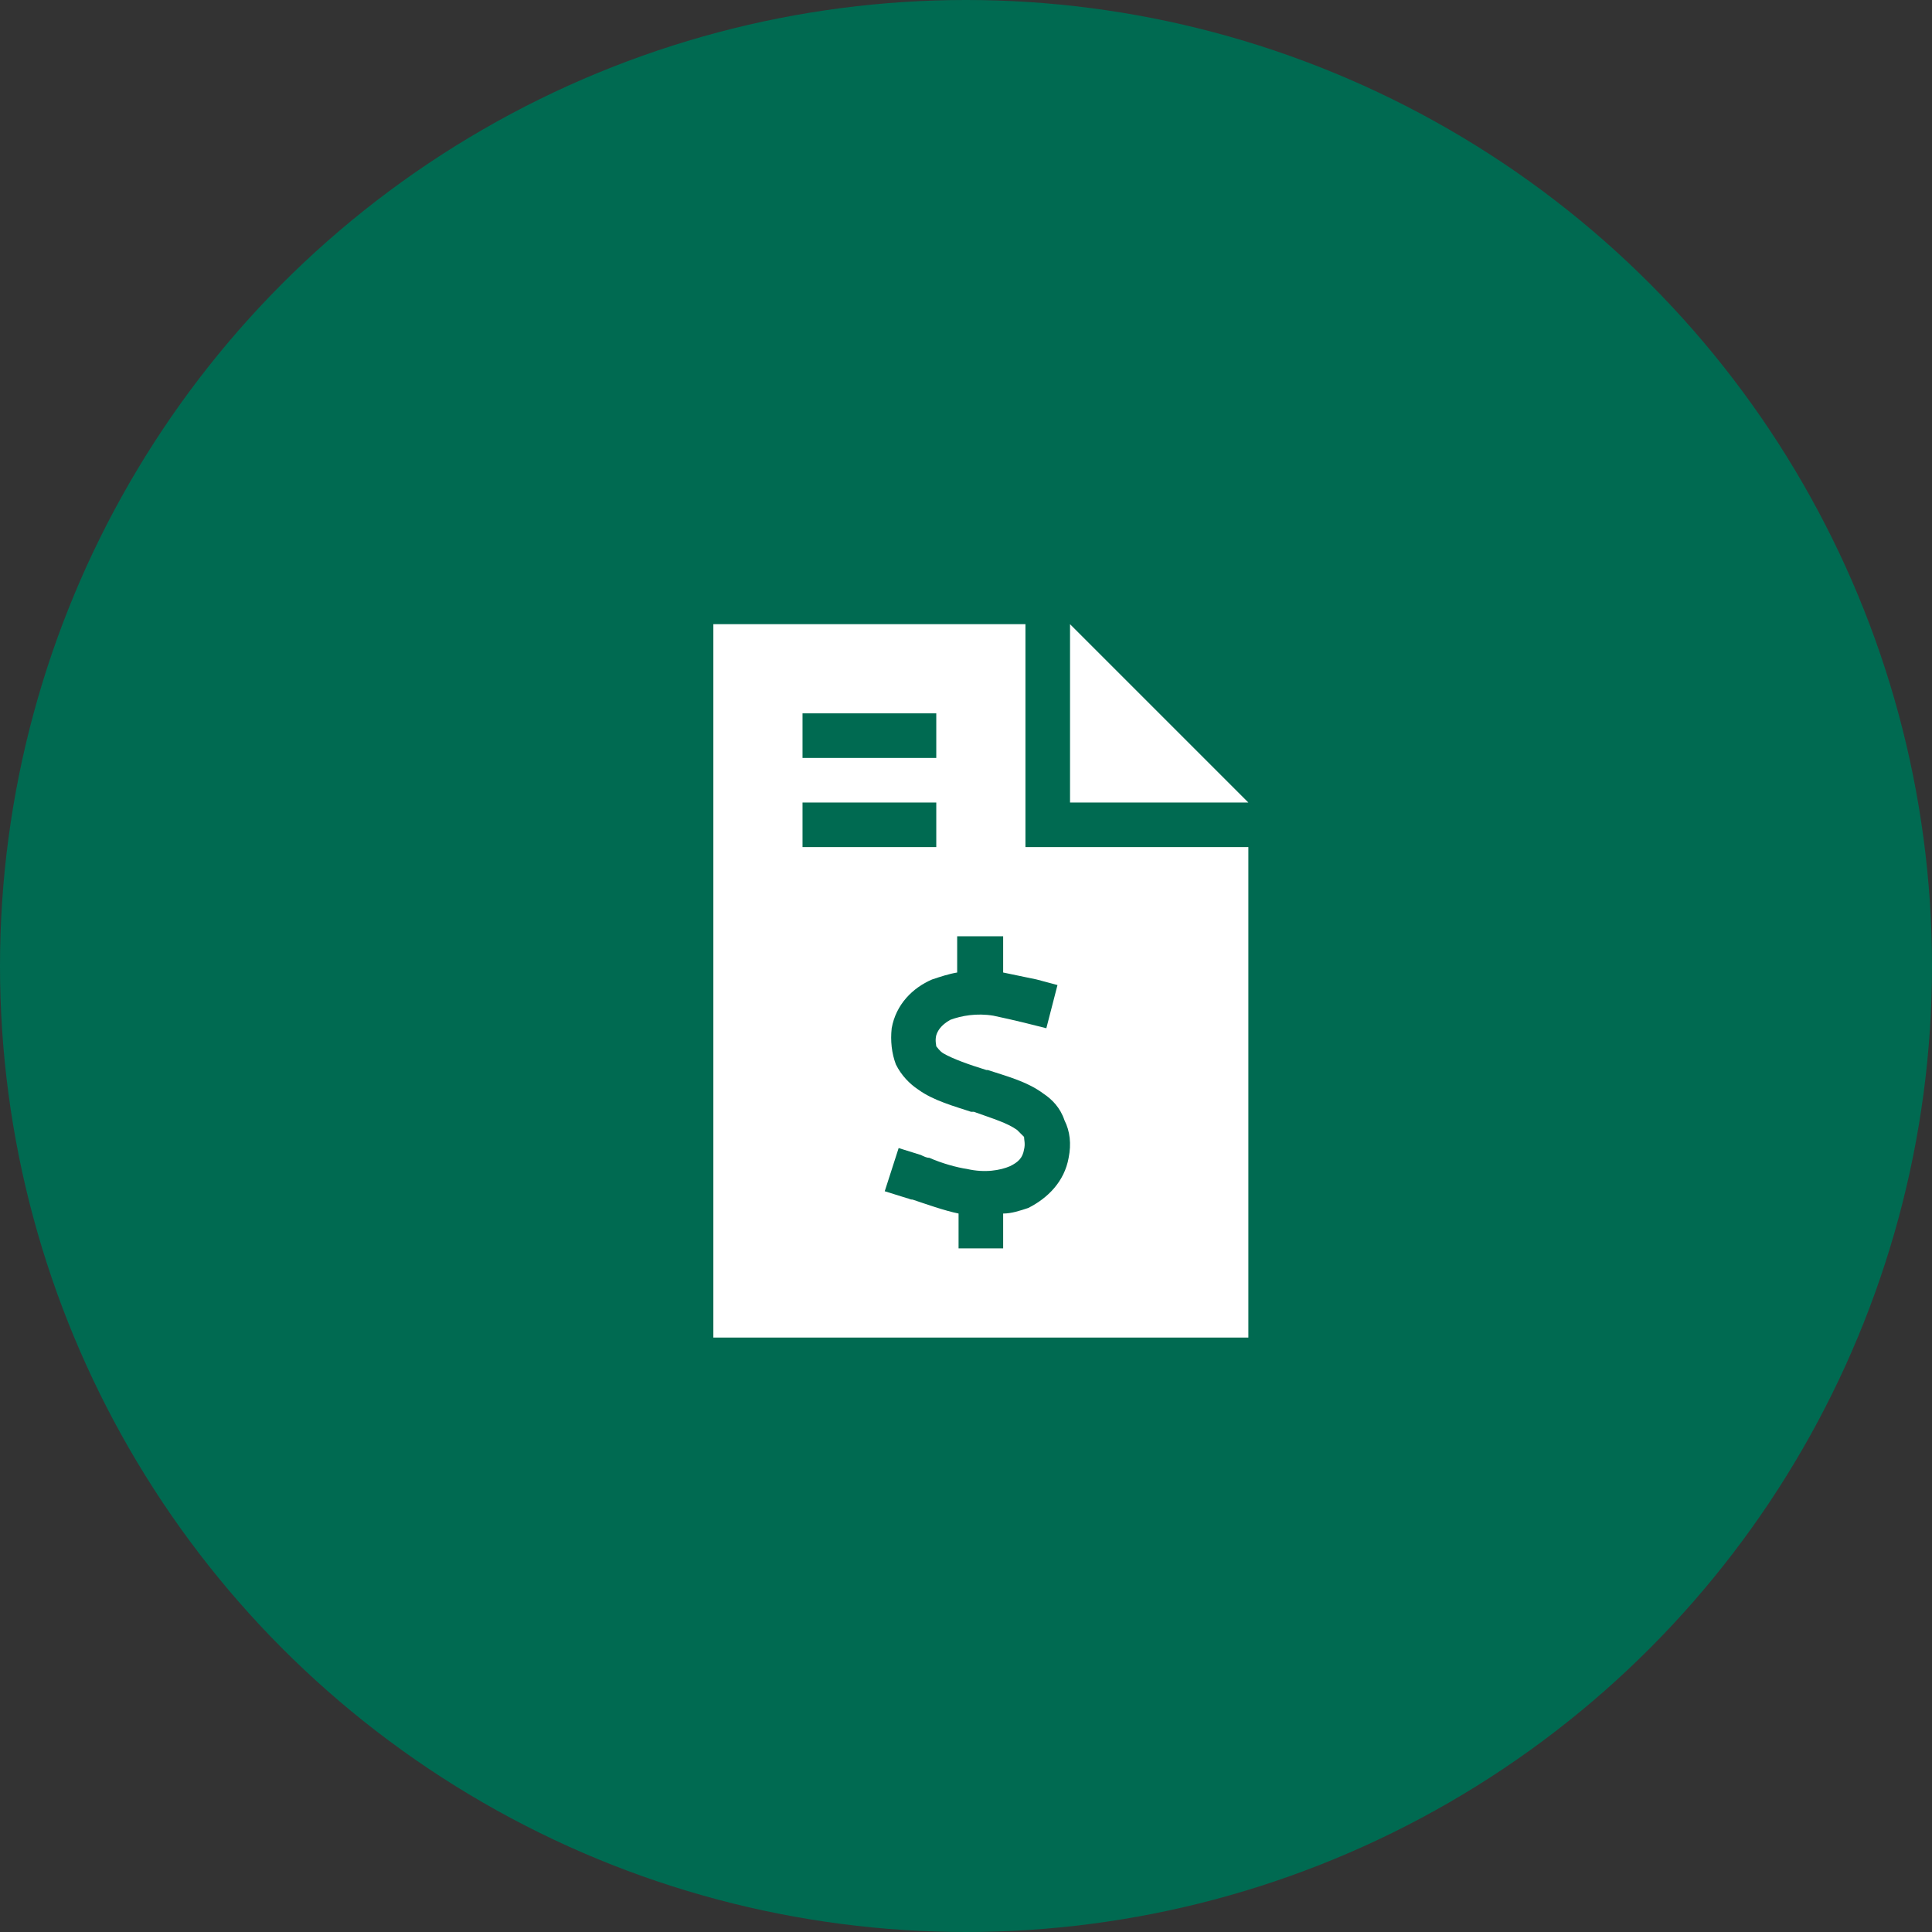
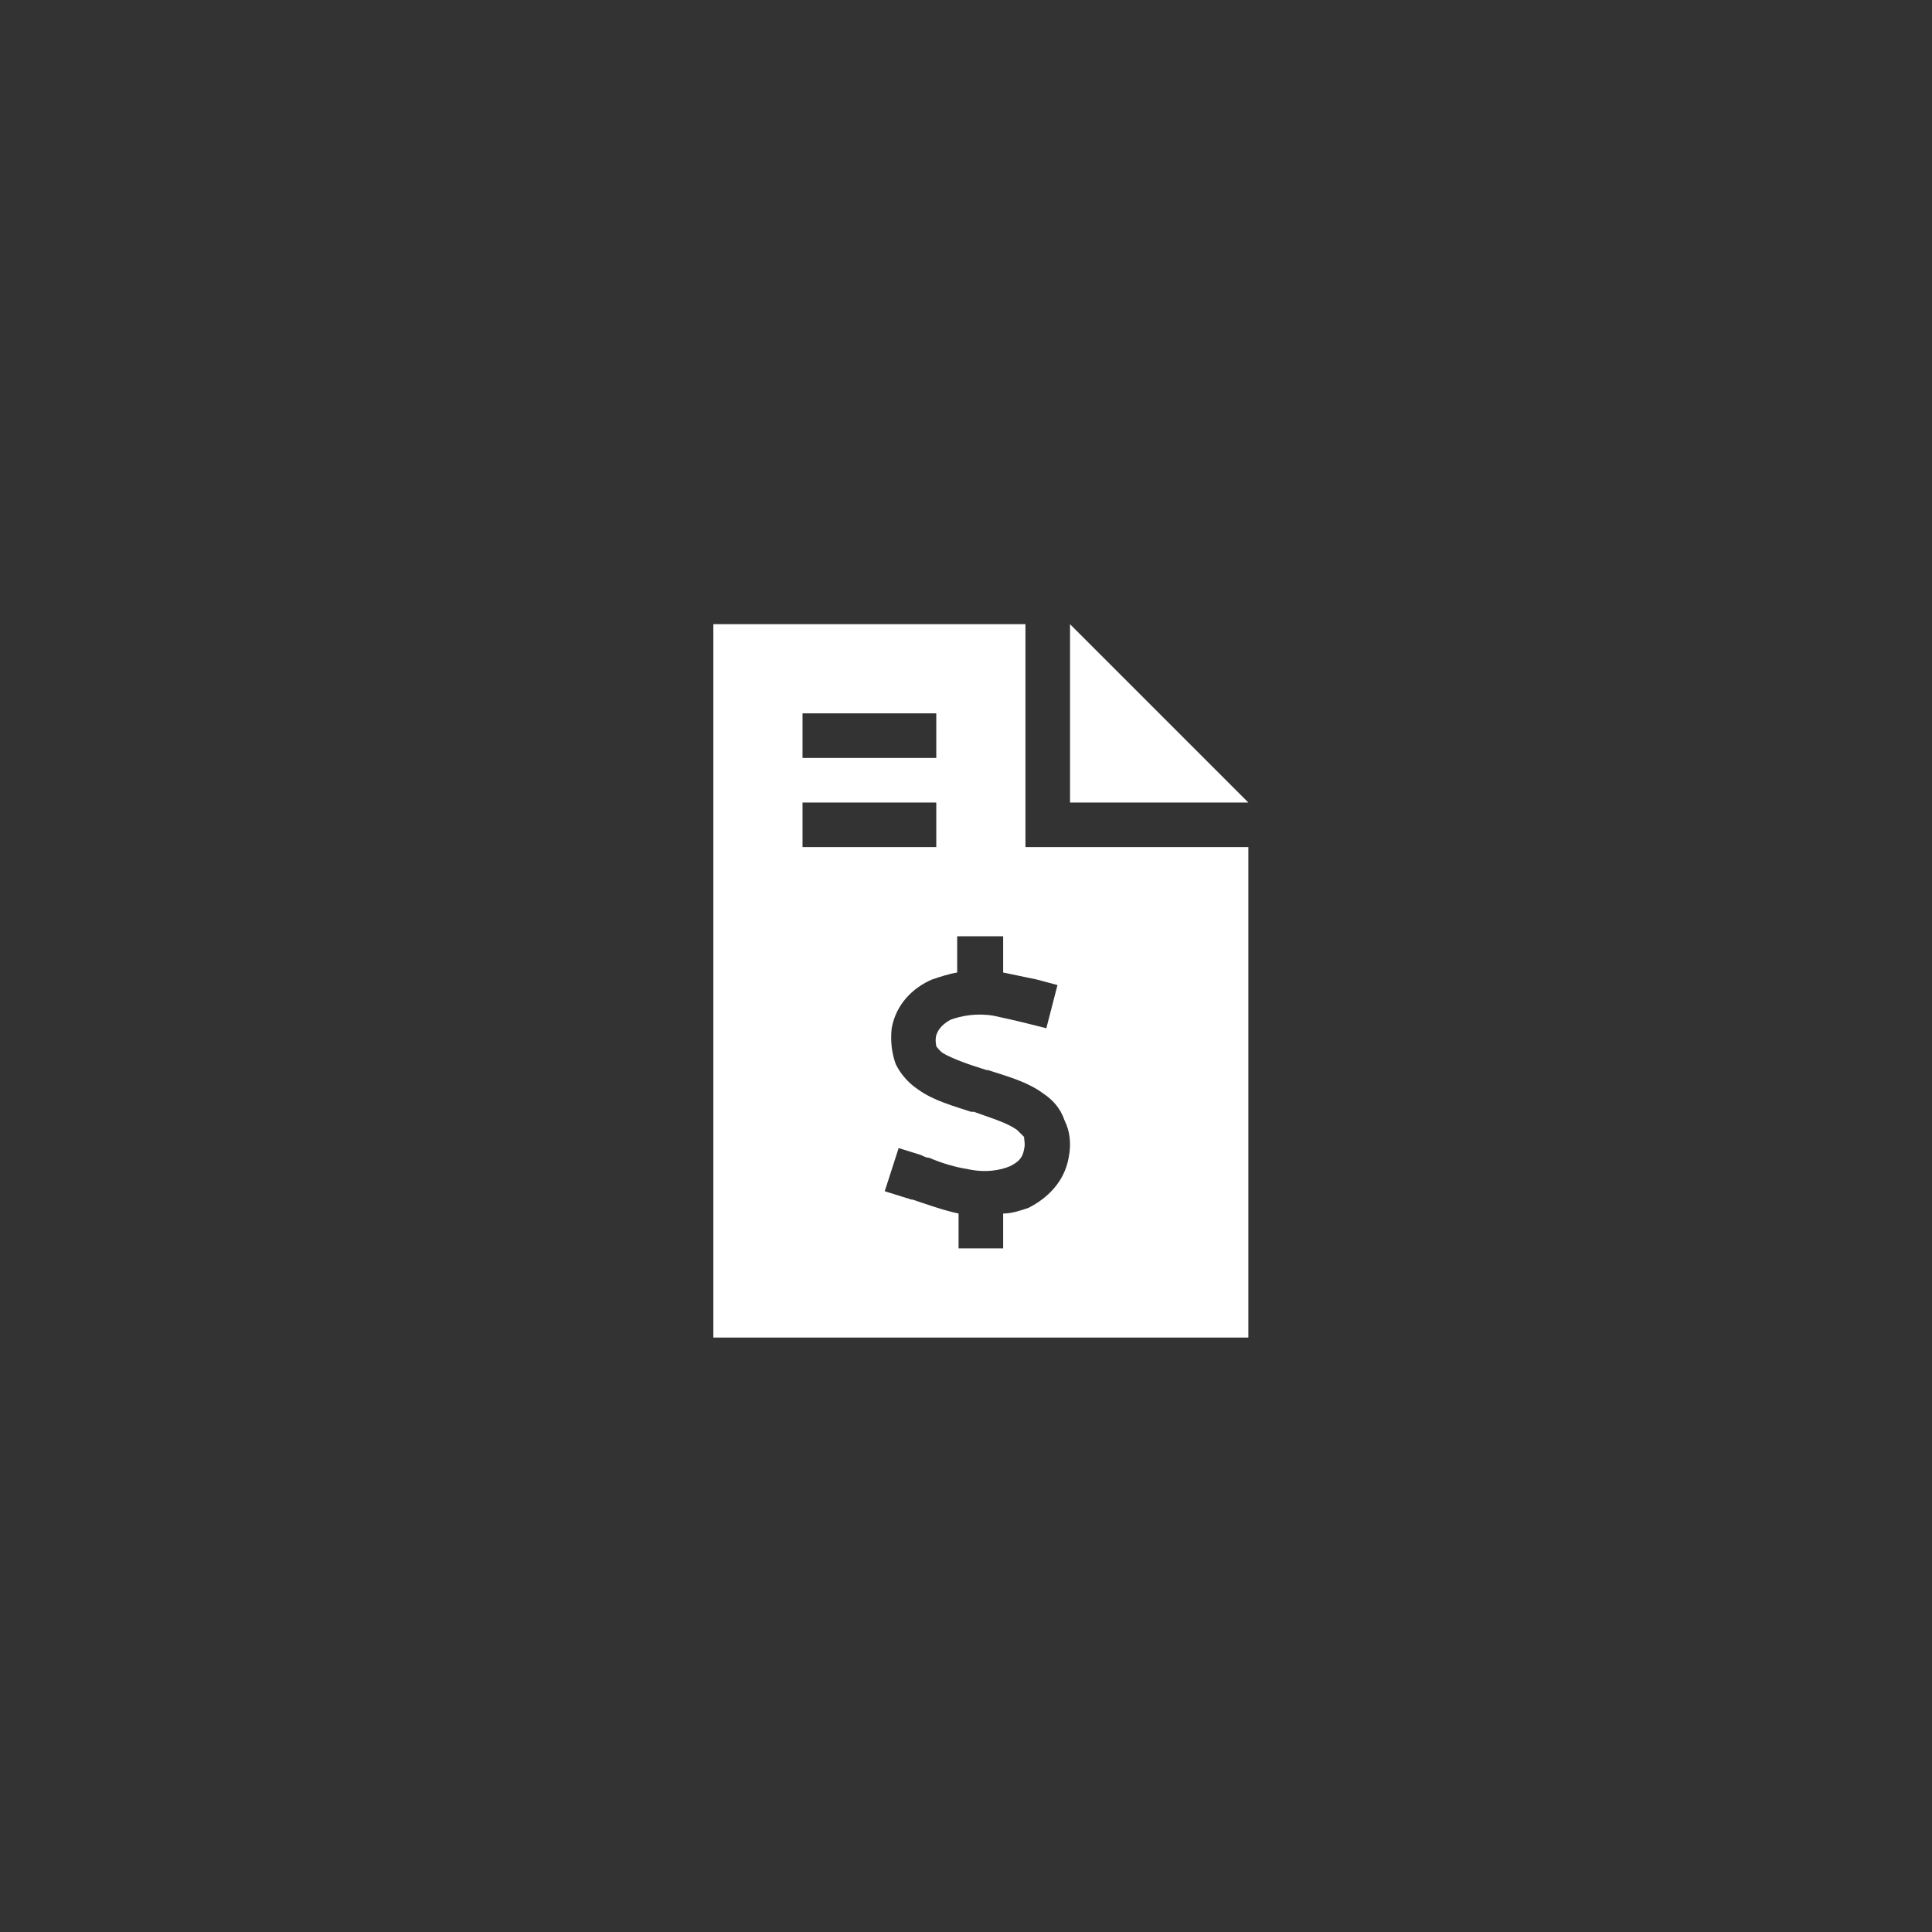
<svg xmlns="http://www.w3.org/2000/svg" width="65" height="65" viewBox="0 0 65 65" fill="none">
  <rect x="0" y="0" width="65" height="65" fill="#333333" stroke="none" />
-   <circle cx="32.5" cy="32.5" r="32.5" fill="#006A51" />
  <path d="M34.5 21V28.5H42V45H24V21H34.5ZM36 21L42 27H36V21ZM27 24V25.5H27.75H30.75H31.5V24H30.75H27.75H27ZM27 27V28.5H27.75H30.75H31.5V27H30.75H27.75H27ZM33.75 31.5H33.703H32.203V32.25V32.719C31.922 32.766 31.641 32.859 31.359 32.953C30.703 33.234 30.141 33.797 30 34.594C29.953 35.016 30 35.438 30.141 35.812C30.328 36.188 30.609 36.469 30.891 36.656C31.406 37.031 32.109 37.219 32.672 37.406H32.766C33.422 37.641 33.891 37.781 34.219 38.016C34.312 38.109 34.406 38.203 34.453 38.25C34.453 38.344 34.5 38.484 34.453 38.672C34.406 38.953 34.266 39.094 33.984 39.234C33.656 39.375 33.141 39.469 32.531 39.328C32.203 39.281 31.688 39.141 31.266 38.953C31.172 38.953 31.078 38.906 30.984 38.859L30.234 38.625L29.766 40.078L30.516 40.312C30.562 40.312 30.609 40.359 30.703 40.359C31.125 40.5 31.781 40.734 32.25 40.828V41.25V42H33.75V41.25V40.828C34.031 40.828 34.312 40.734 34.594 40.641C35.25 40.312 35.812 39.75 35.953 38.953C36.047 38.484 36 38.062 35.812 37.688C35.672 37.266 35.391 36.984 35.109 36.797C34.547 36.375 33.797 36.188 33.234 36H33.188C32.578 35.812 32.062 35.625 31.734 35.438C31.594 35.344 31.547 35.25 31.5 35.203C31.5 35.156 31.453 35.016 31.5 34.828C31.547 34.688 31.641 34.5 31.969 34.312C32.344 34.172 32.859 34.078 33.422 34.172C33.656 34.219 34.266 34.359 34.453 34.406L35.203 34.594L35.578 33.141L34.875 32.953C34.641 32.906 33.984 32.766 33.75 32.719V32.25V31.5Z" fill="white" />
</svg>